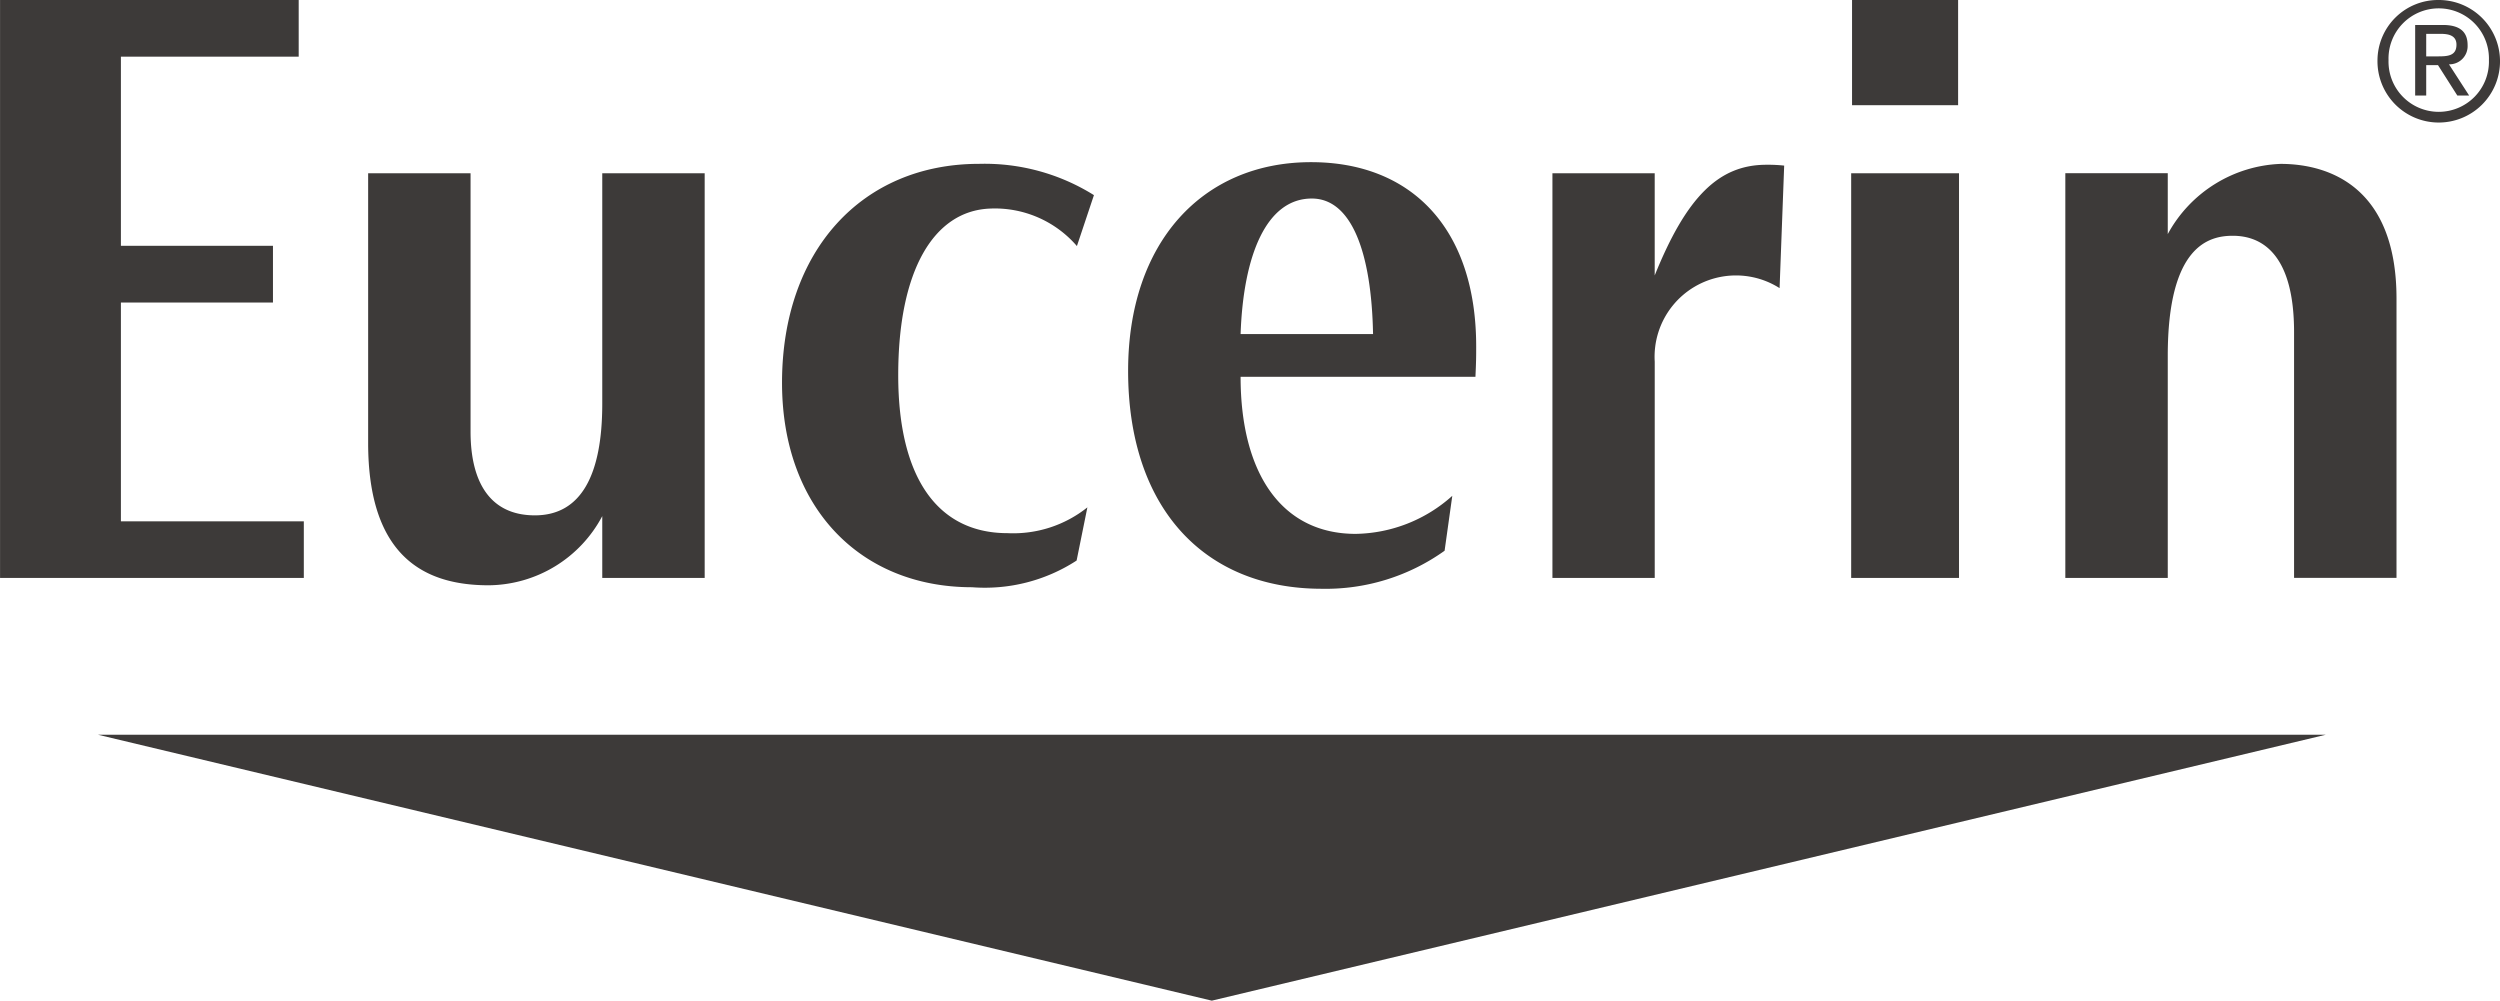
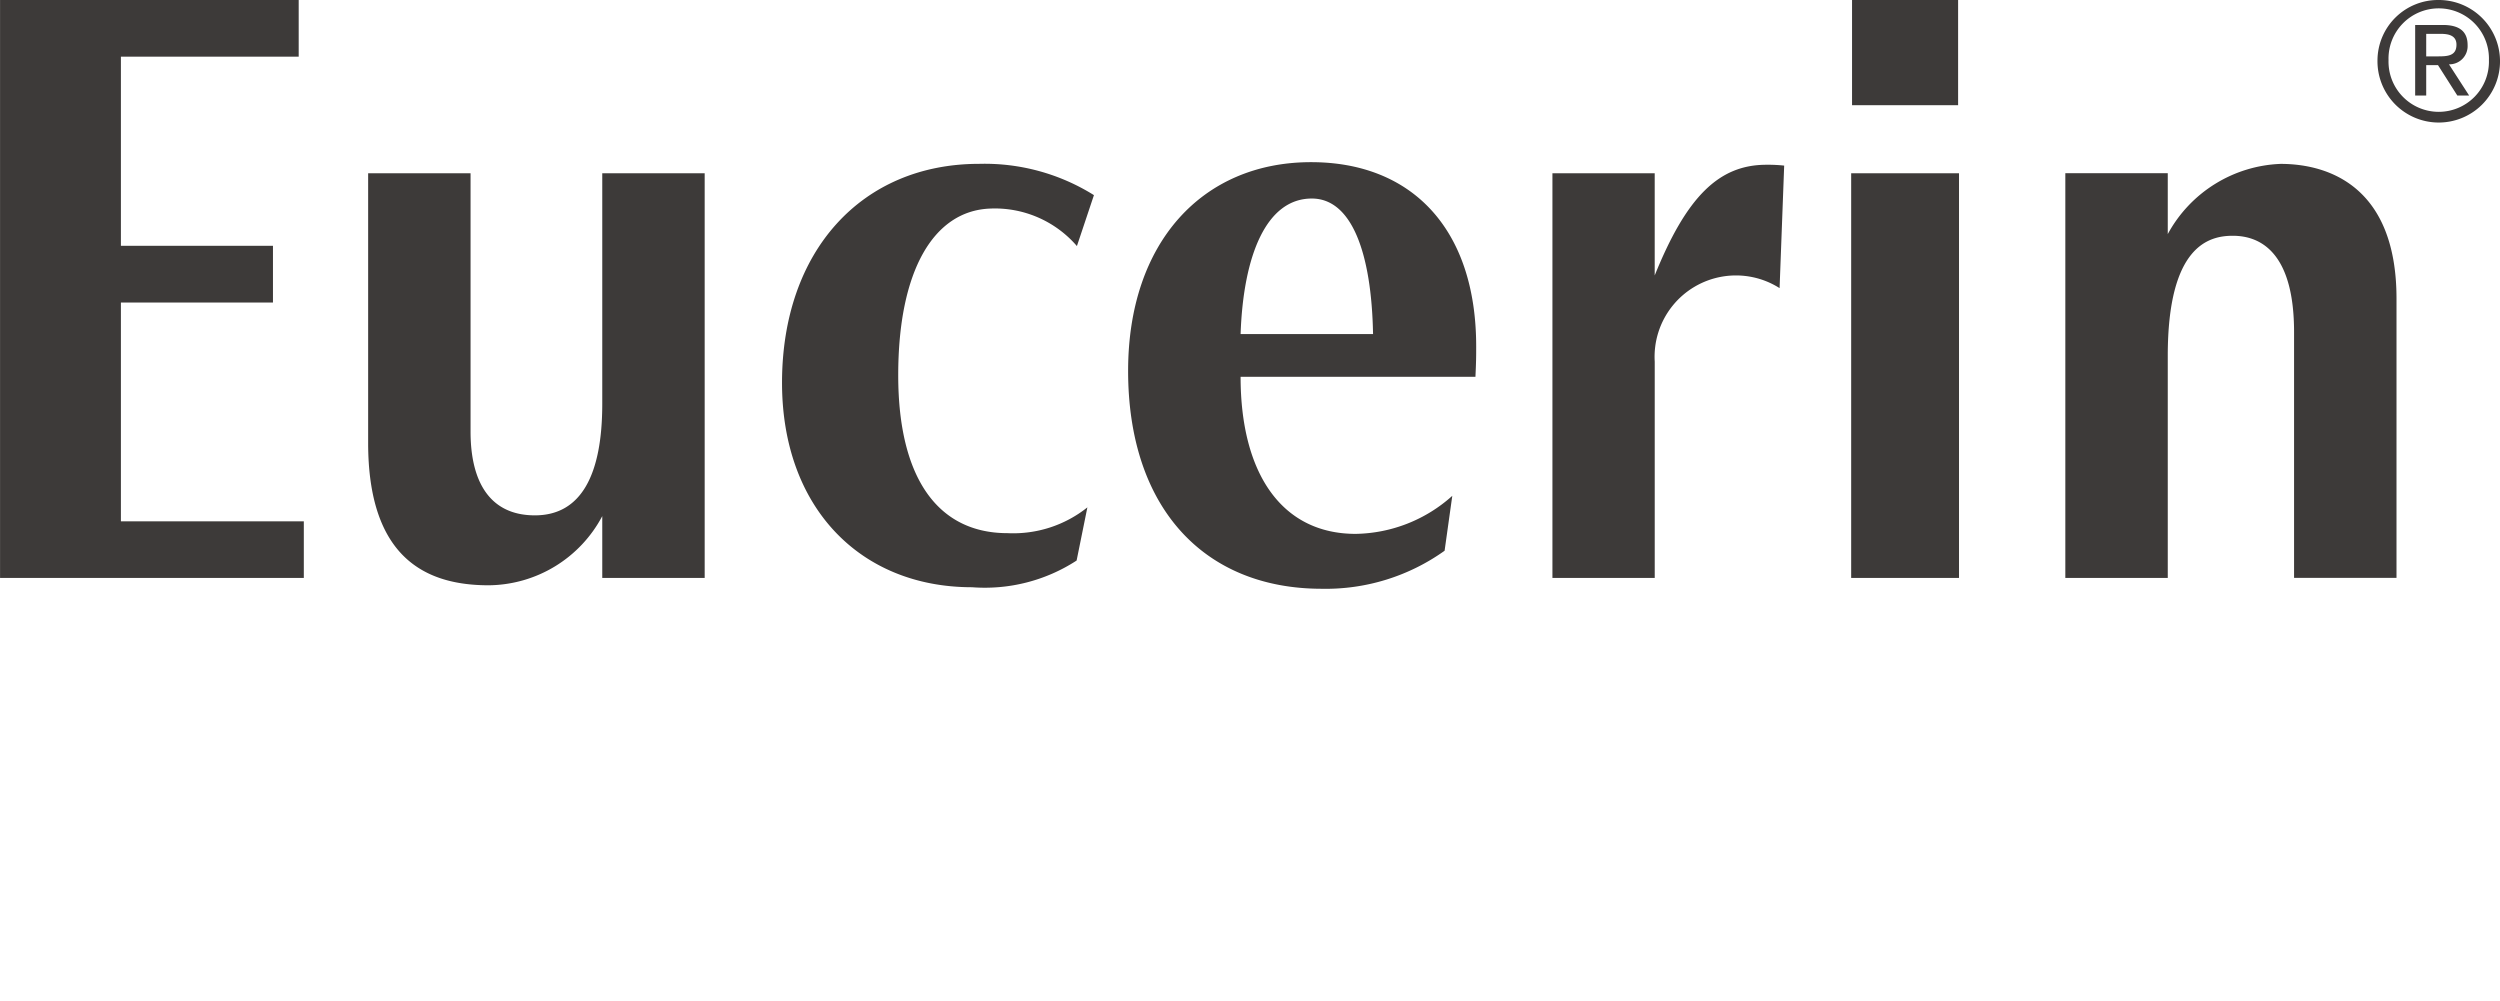
<svg xmlns="http://www.w3.org/2000/svg" id="eucerin" width="108.823" height="43.557" viewBox="0 0 108.823 43.557">
-   <path id="Tracé_113" data-name="Tracé 113" d="M108.544,46.524,60.052,58.1,11.566,46.524Z" transform="translate(-7.303 -14.542)" fill="#3d3a39" />
  <path id="Tracé_114" data-name="Tracé 114" d="M108.988,3.616A2.667,2.667,0,1,0,111.66,1,2.638,2.638,0,0,0,108.988,3.616Zm.481,0a2.186,2.186,0,1,1,4.37,0,2.186,2.186,0,1,1-4.37,0Zm1.159,1.543h.481V3.835h.513l.842,1.324h.514L112.1,3.8a.793.793,0,0,0,.811-.835c0-.59-.348-.878-1.083-.878h-1.2V5.159Zm.481-2.685h.639c.323,0,.678.063.678.471,0,.49-.386.509-.817.509h-.5ZM86.078,26.157h4.694V8.541H86.078V26.157ZM86.116,1h4.617V5.58H86.116ZM95.4,26.157h4.459V16.489c0-4.793,1.792-5.226,2.831-5.226,1.355,0,2.667.91,2.667,4.191v10.7h4.459V14c0-4.843-2.913-5.866-5.048-5.866a5.846,5.846,0,0,0-4.909,3.056V8.54H95.4V26.158Zm-63.687,0h4.459V8.541H31.714V18.577c0,3.093-.919,4.856-2.933,4.856-1.95,0-2.8-1.443-2.8-3.645V8.541H21.523V20.277c0,4.975,2.477,6.2,5.244,6.2a5.649,5.649,0,0,0,4.947-3.011v2.685ZM83.157,8.208a6.568,6.568,0,0,0-.773-.036c-2.071,0-3.478,1.4-4.858,4.818V8.542H73.074V26.158h4.453V16.742a3.542,3.542,0,0,1,5.435-3.2l.2-5.334ZM53.116,9.494a8.974,8.974,0,0,0-5-1.362c-5.105,0-8.577,3.789-8.577,9.53,0,5.4,3.376,8.9,8.272,8.9A7.329,7.329,0,0,0,52.362,25.4l.469-2.315a5.175,5.175,0,0,1-3.478,1.123c-3,0-4.756-2.353-4.756-6.876,0-4.561,1.546-7.145,3.978-7.252a4.715,4.715,0,0,1,3.8,1.631l.74-2.214ZM59.5,15.542c.12-3.444,1.128-5.9,3.1-5.9,1.735,0,2.6,2.359,2.666,5.9H59.5ZM69.723,17.4c.032-.7.032-.884.032-1.324,0-5.112-2.8-8.017-7.189-8.017-4.725,0-7.962,3.494-7.962,9.084,0,5.954,3.3,9.486,8.43,9.486a8.9,8.9,0,0,0,5.346-1.656l.335-2.39a6.436,6.436,0,0,1-4.205,1.656c-3.23,0-5.01-2.642-5.01-6.838H69.725ZM5.5,26.158H18.723V23.692H10.761V14.168h6.619V11.7H10.761V3.466H18.5V1H5.5V26.157Z" transform="translate(-5.498 -1)" fill="#3d3a39" />
</svg>